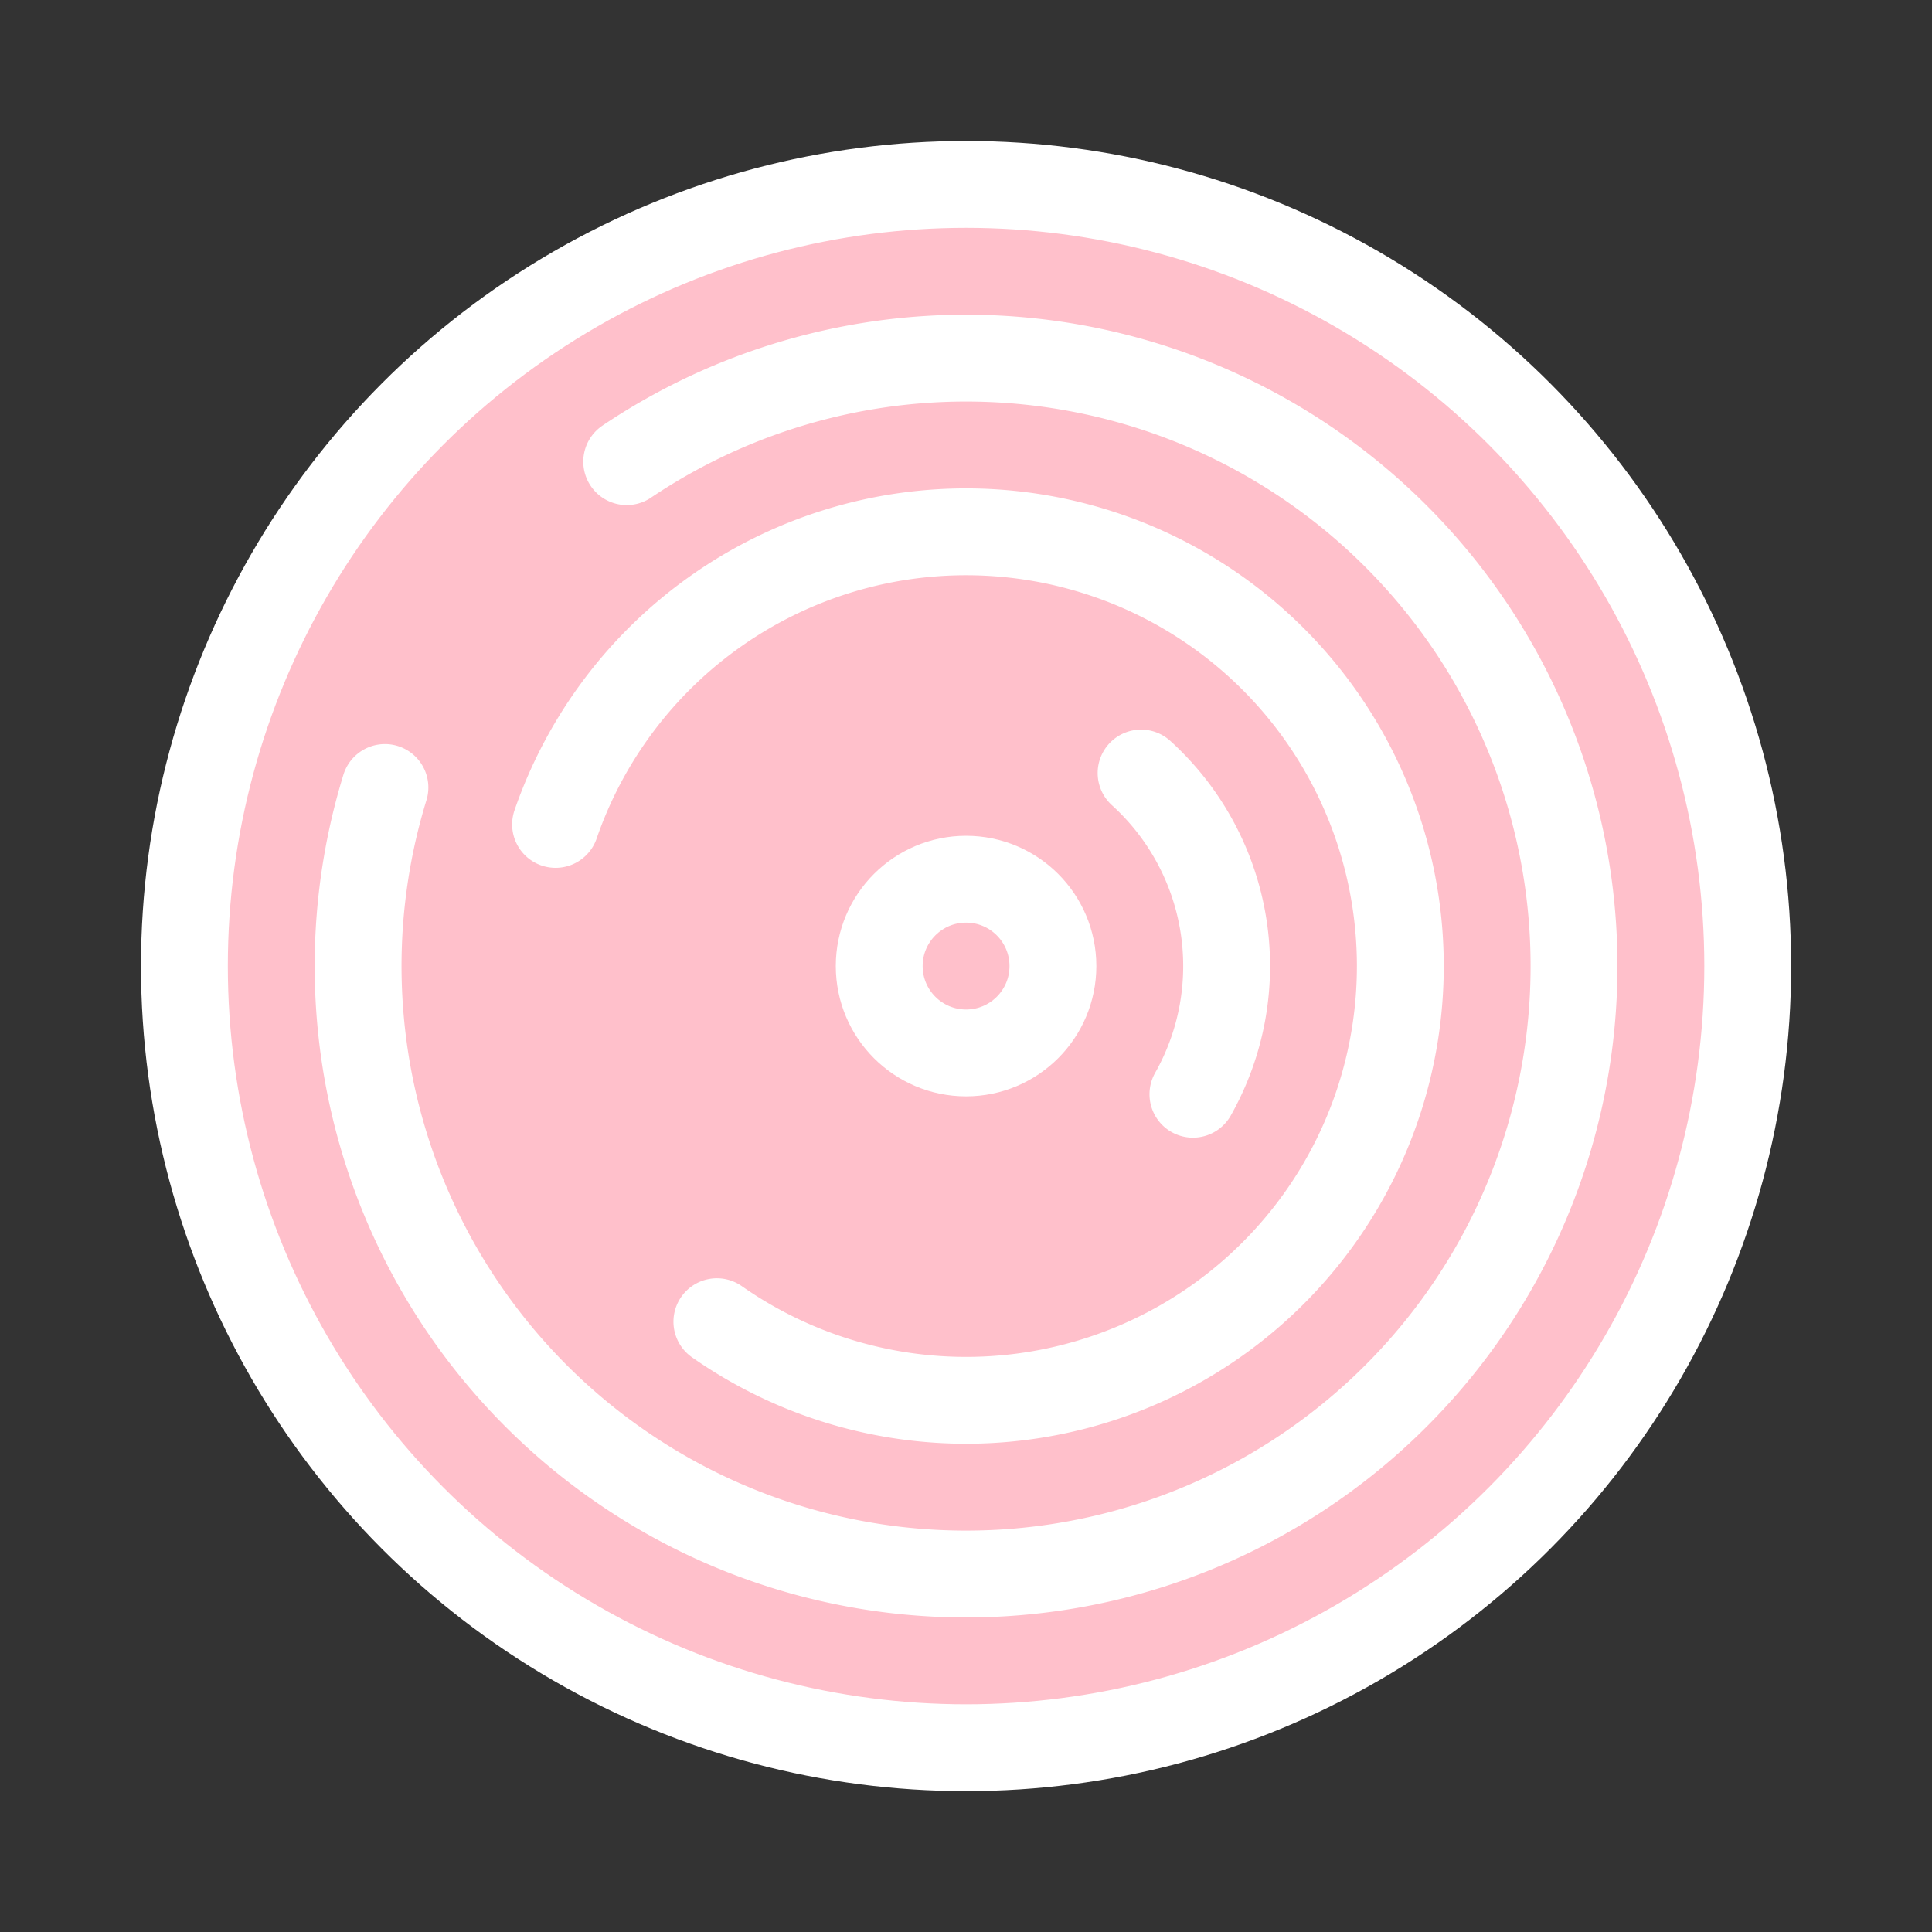
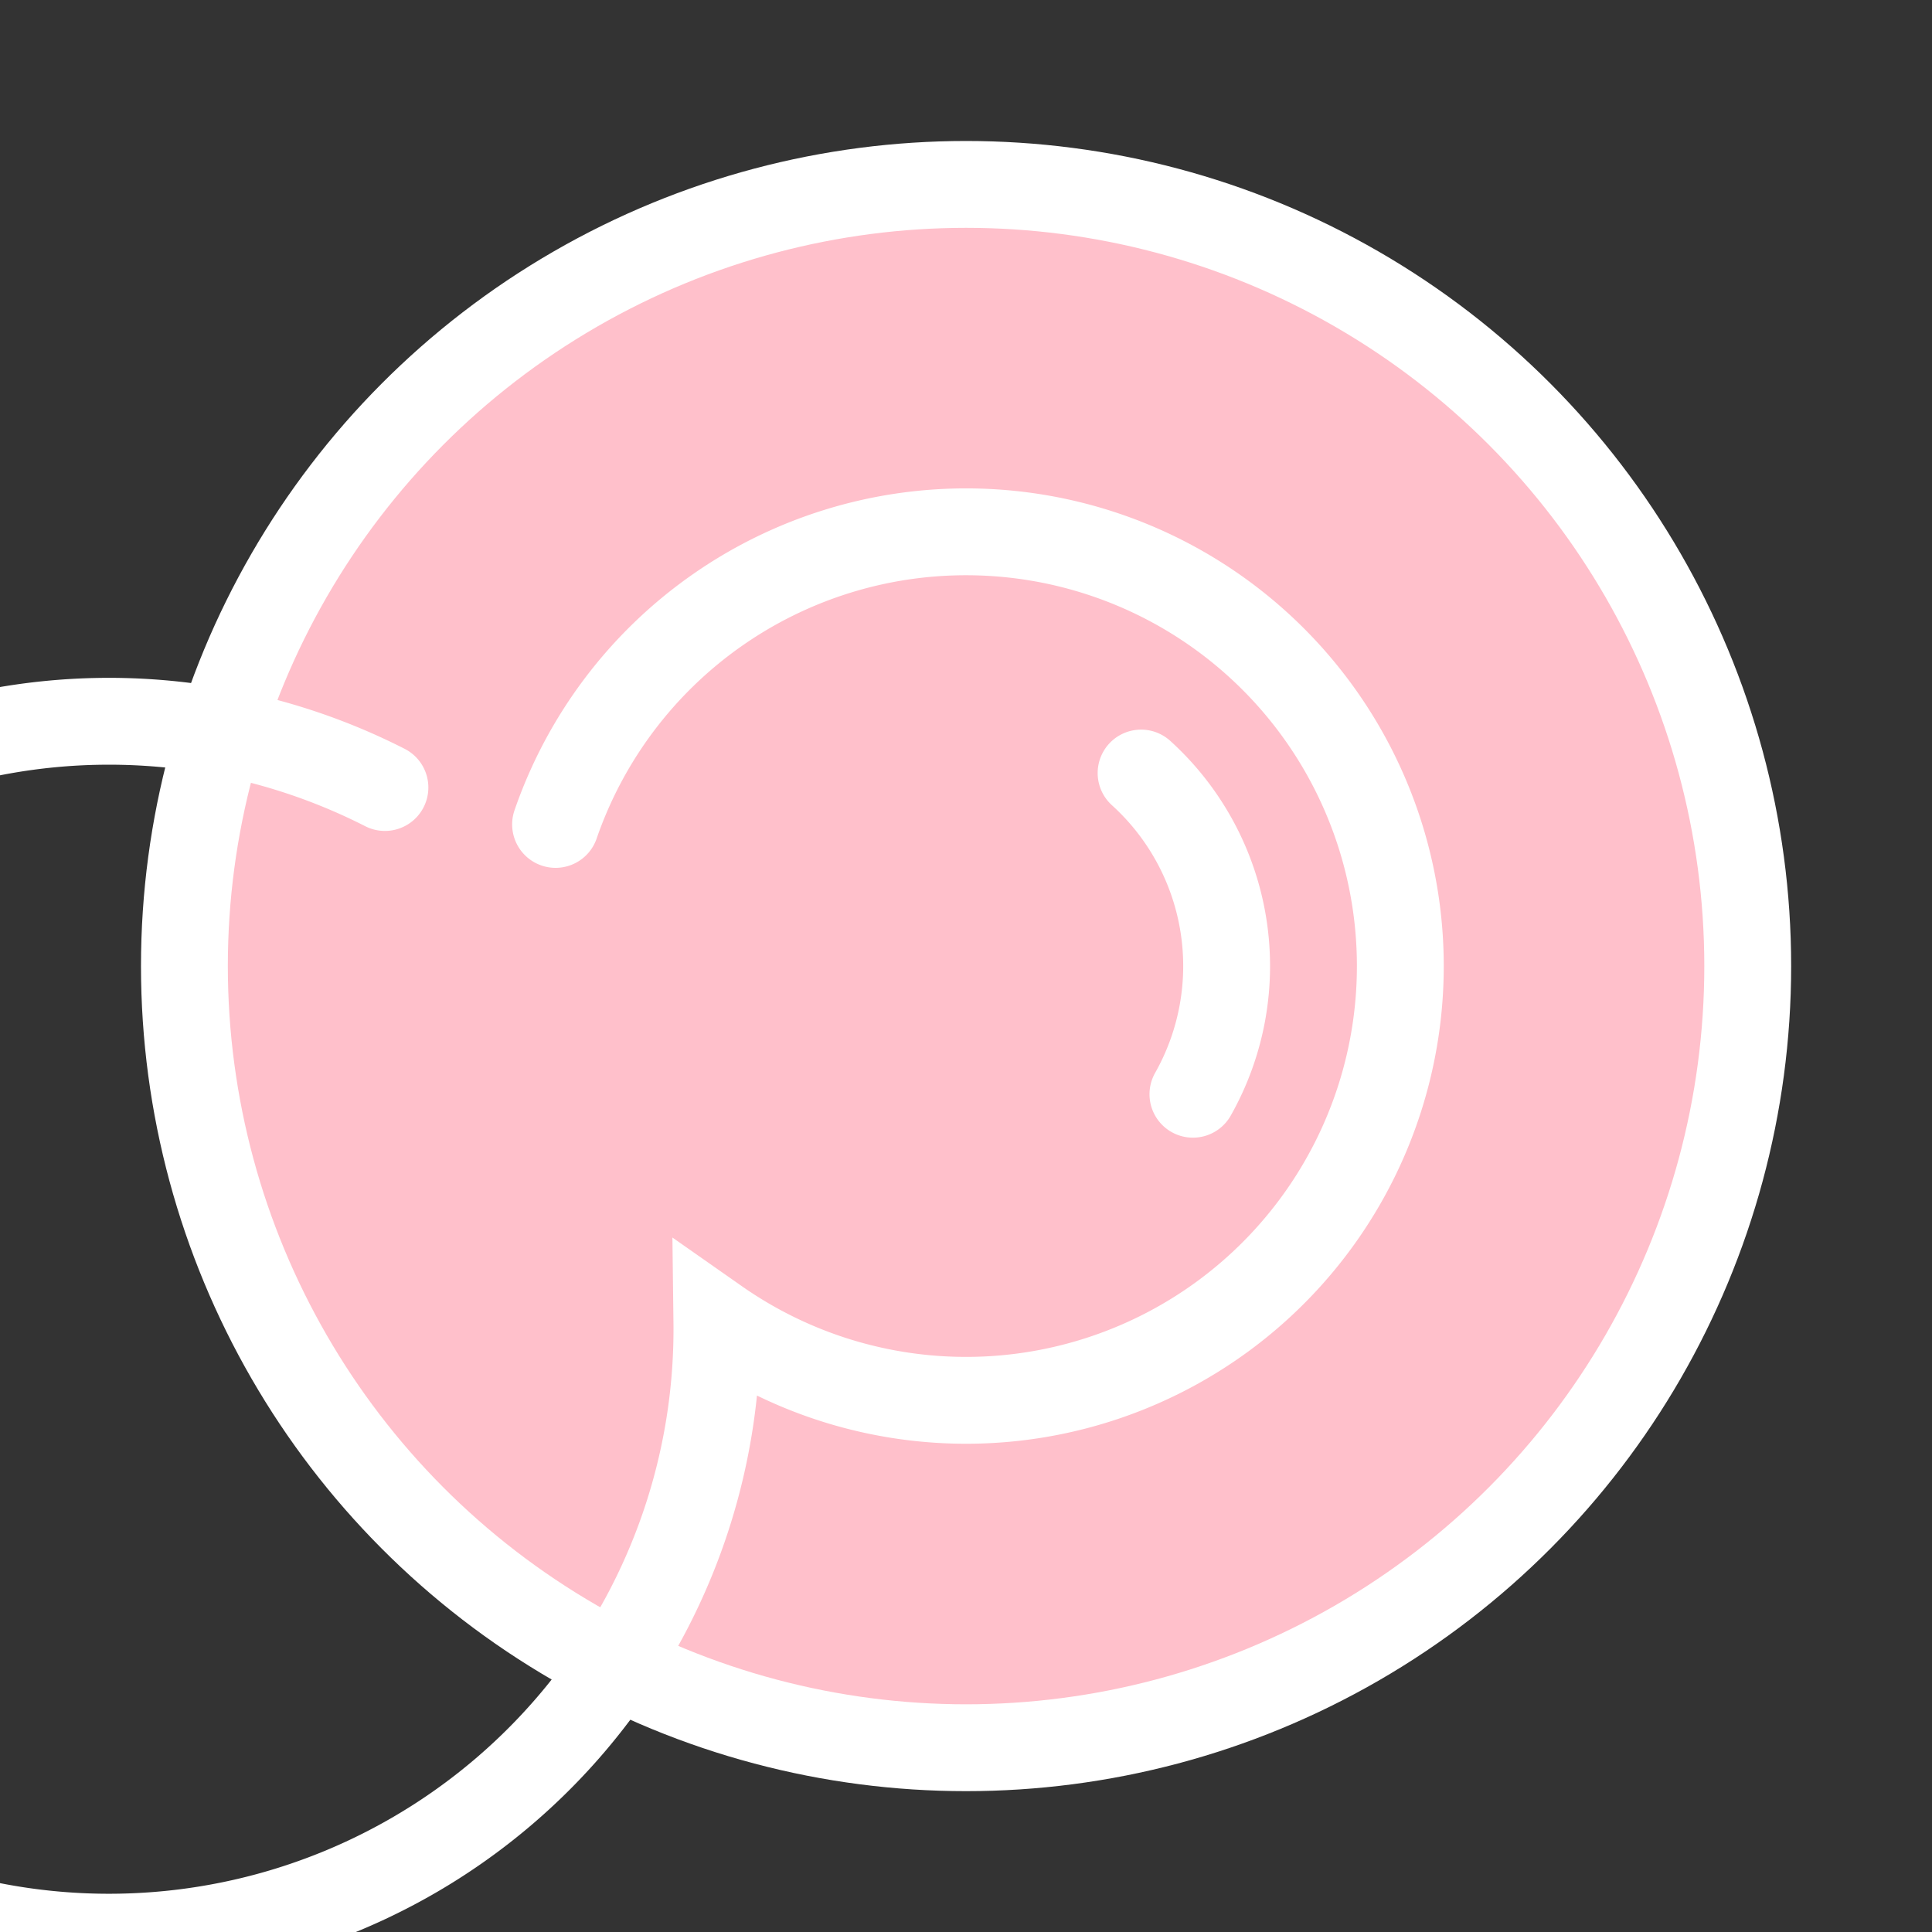
<svg xmlns="http://www.w3.org/2000/svg" width="100%" height="100%" viewBox="-66.74 -66.74 133.47 133.47">
  <rect x="-66.74" y="-66.74" width="133.47" height="133.47" fill="#333333" stroke="none" />
  <title>A Comitl Artwork</title>
  <g id="comitl-disc">
    <circle id="disc-background" cx="0.0" cy="0.0" r="54.0" fill="pink" />
-     <path id="arcs" d="M 12.091 -13.335 A 18.0 18.0 0 0 1 15.672 8.854M -28.359 -9.786 A 30.0 30.0 0 1 1 -17.215 24.569M -23.444 -34.848 A 42.0 42.0 0 1 1 -40.148 -12.336" stroke-linecap="round" stroke="#fff" stroke-width="6.0" fill="none" />
+     <path id="arcs" d="M 12.091 -13.335 A 18.0 18.0 0 0 1 15.672 8.854M -28.359 -9.786 A 30.0 30.0 0 1 1 -17.215 24.569A 42.0 42.0 0 1 1 -40.148 -12.336" stroke-linecap="round" stroke="#fff" stroke-width="6.0" fill="none" />
    <g id="outlines">
-       <circle id="outline-1" cx="0.0" cy="0.0" r="6.0" stroke="#fff" stroke-width="6.0" fill="none" />
      <circle id="outline-2" cx="0.0" cy="0.0" r="54.0" stroke="#fff" stroke-width="6.0" fill="none" />
    </g>
  </g>
</svg>